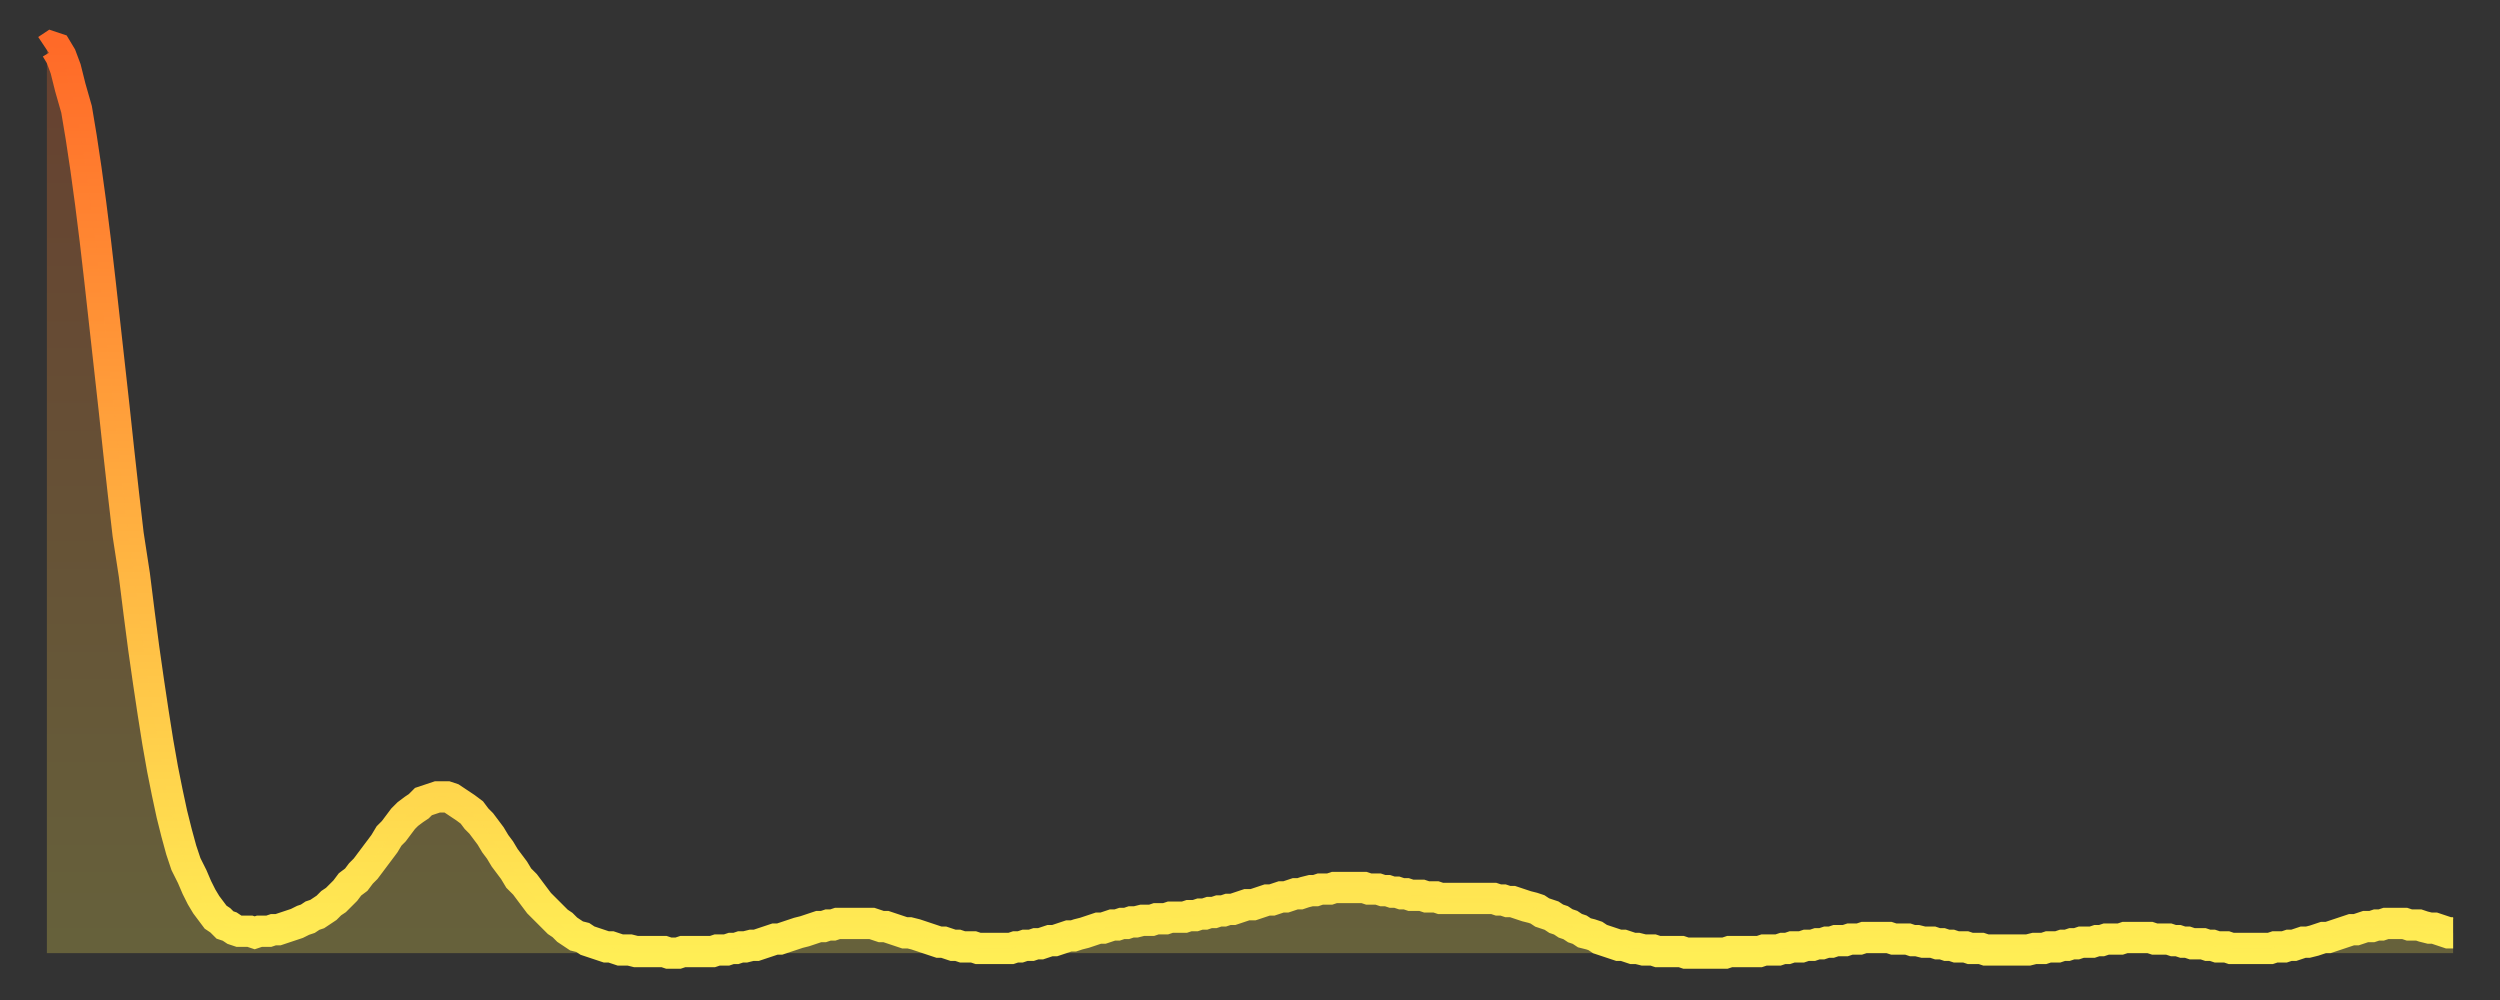
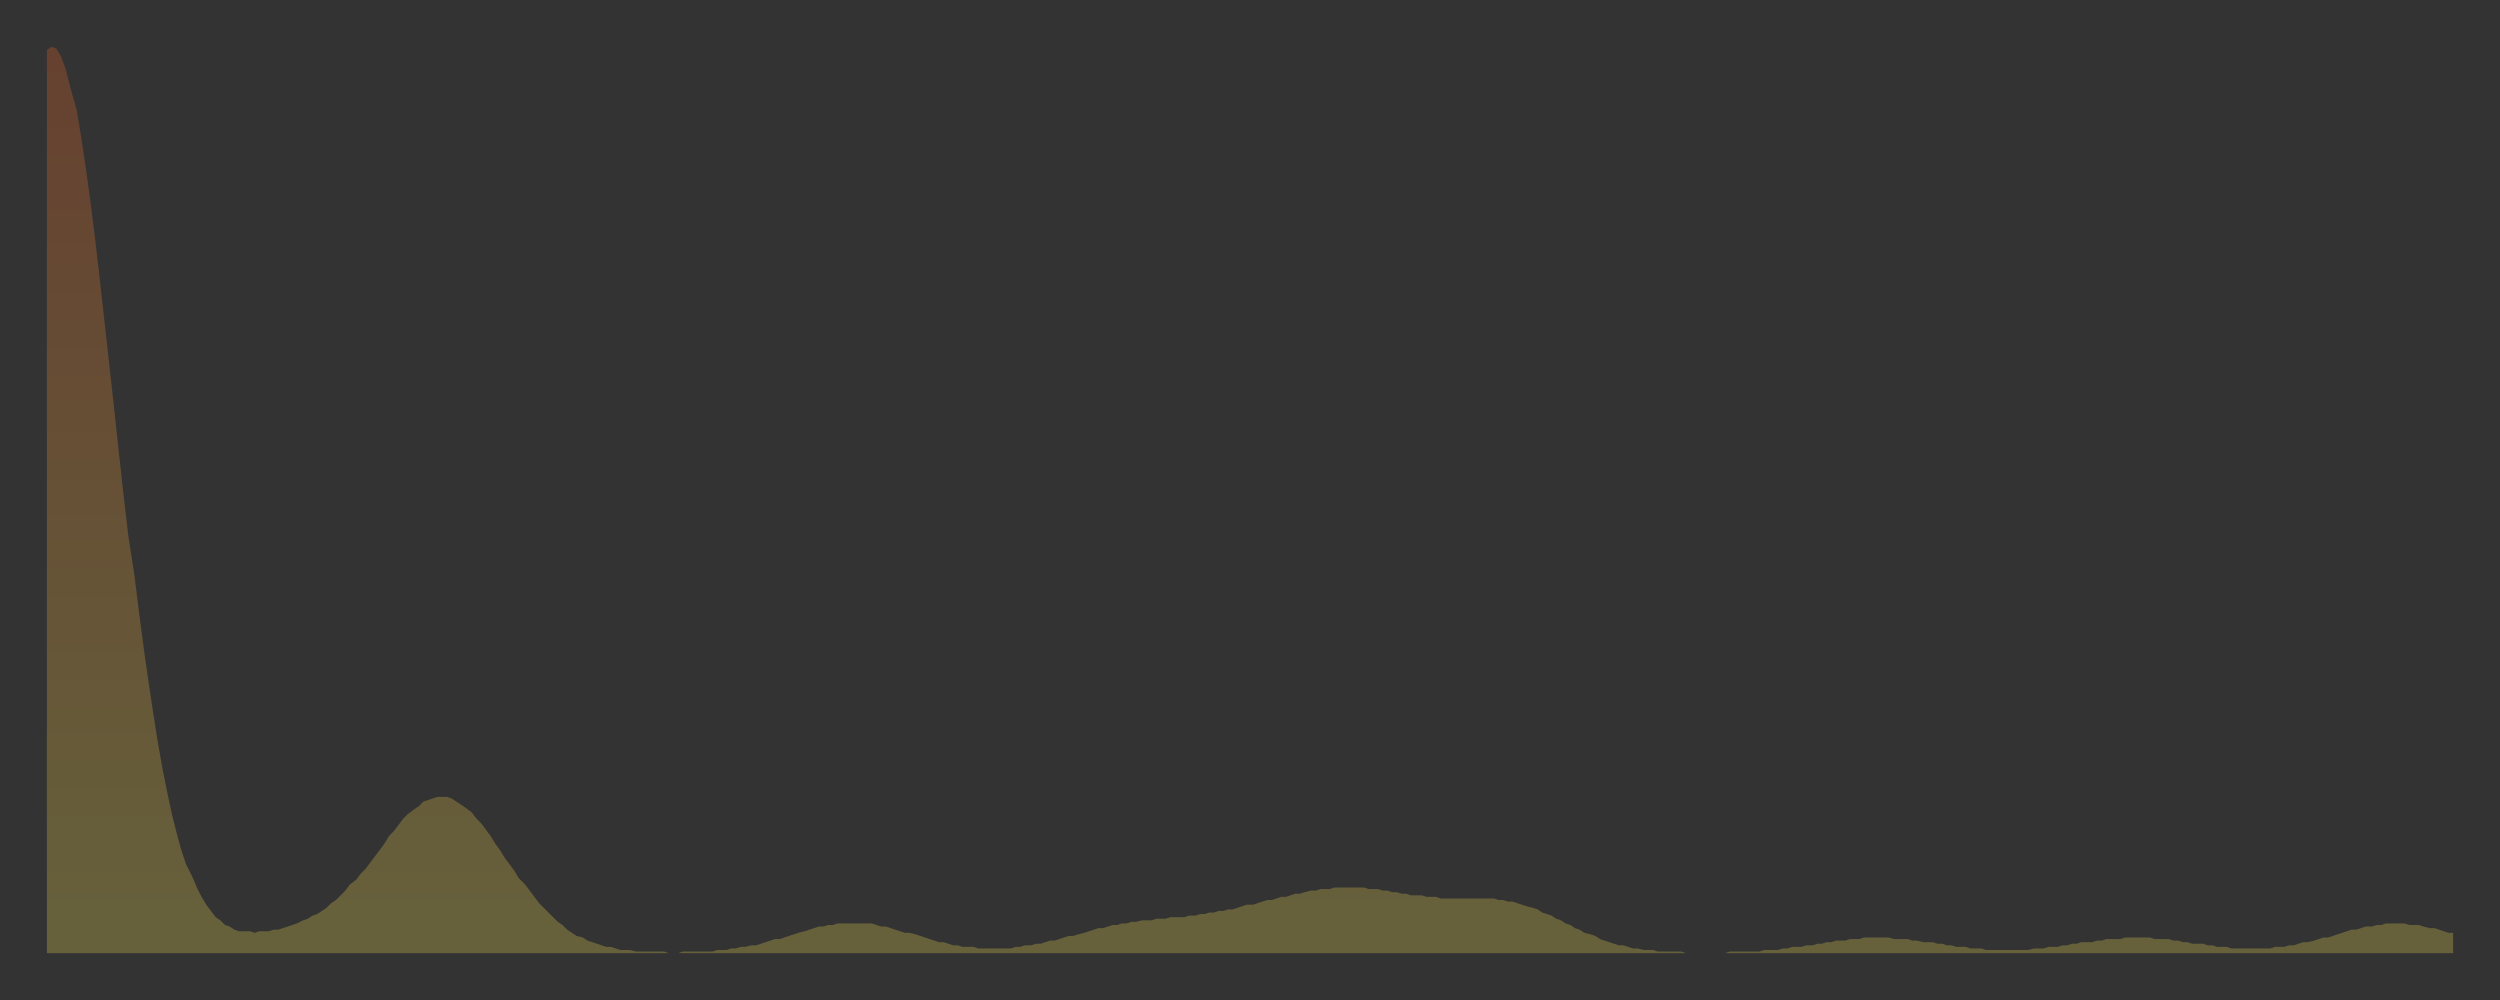
<svg xmlns="http://www.w3.org/2000/svg" baseProfile="full" height="64" version="1.1" width="160">
  <rect width="100%" height="100%" fill="#333333" stroke="none" />
  <defs>
    <linearGradient id="id19702" x1="0" x2="0" y1="0" y2="1">
      <stop offset="0%" stop-color="#ff6a28" />
      <stop offset="50%" stop-color="#ffac3f" />
      <stop offset="100%" stop-color="#ffee55" />
    </linearGradient>
  </defs>
  <g transform="translate(3,3)">
    <g>
-       <path d="M 0.0 0.2 0.3 0.0 0.6 0.1 0.9 0.6 1.2 1.4 1.5 2.6 1.9 4.0 2.2 5.8 2.5 7.8 2.8 10.0 3.1 12.4 3.4 15.0 3.7 17.7 4.0 20.4 4.3 23.1 4.6 25.9 4.9 28.6 5.2 31.2 5.6 33.8 5.9 36.2 6.2 38.5 6.5 40.6 6.8 42.6 7.1 44.5 7.4 46.2 7.7 47.7 8.0 49.1 8.3 50.3 8.6 51.4 8.9 52.3 9.3 53.1 9.6 53.8 9.9 54.4 10.2 54.9 10.5 55.3 10.8 55.7 11.1 55.9 11.4 56.2 11.7 56.3 12.0 56.5 12.3 56.6 12.7 56.6 13.0 56.6 13.3 56.7 13.6 56.6 13.9 56.6 14.2 56.6 14.5 56.5 14.8 56.5 15.1 56.4 15.4 56.3 15.7 56.2 16.0 56.1 16.4 55.9 16.7 55.8 17.0 55.6 17.3 55.5 17.6 55.3 17.9 55.1 18.2 54.8 18.5 54.6 18.8 54.3 19.1 54.0 19.4 53.6 19.8 53.3 20.1 52.9 20.4 52.6 20.7 52.2 21.0 51.8 21.3 51.4 21.6 51.0 21.9 50.5 22.2 50.2 22.5 49.8 22.8 49.4 23.1 49.1 23.5 48.8 23.8 48.6 24.1 48.3 24.4 48.2 24.7 48.1 25.0 48.0 25.3 48.0 25.6 48.0 25.9 48.1 26.2 48.3 26.5 48.5 26.8 48.7 27.2 49.0 27.5 49.4 27.8 49.7 28.1 50.1 28.4 50.5 28.7 51.0 29.0 51.4 29.3 51.9 29.6 52.3 29.9 52.7 30.2 53.2 30.6 53.6 30.9 54.0 31.2 54.4 31.5 54.8 31.8 55.1 32.1 55.4 32.4 55.7 32.7 56.0 33.0 56.2 33.3 56.5 33.6 56.7 33.9 56.9 34.3 57.0 34.6 57.2 34.9 57.3 35.2 57.4 35.5 57.5 35.8 57.6 36.1 57.6 36.4 57.7 36.7 57.8 37.0 57.8 37.3 57.8 37.7 57.9 38.0 57.9 38.3 57.9 38.6 57.9 38.9 57.9 39.2 57.9 39.5 57.9 39.8 58.0 40.1 58.0 40.4 58.0 40.7 57.9 41.0 57.9 41.4 57.9 41.7 57.9 42.0 57.9 42.3 57.9 42.6 57.9 42.9 57.8 43.2 57.8 43.5 57.8 43.8 57.7 44.1 57.7 44.4 57.6 44.7 57.6 45.1 57.5 45.4 57.5 45.7 57.4 46.0 57.3 46.3 57.2 46.6 57.1 46.9 57.1 47.2 57.0 47.5 56.9 47.8 56.8 48.1 56.7 48.5 56.6 48.8 56.5 49.1 56.4 49.4 56.3 49.7 56.3 50.0 56.2 50.3 56.2 50.6 56.1 50.9 56.1 51.2 56.1 51.5 56.1 51.8 56.1 52.2 56.1 52.5 56.1 52.8 56.1 53.1 56.2 53.4 56.3 53.7 56.3 54.0 56.4 54.3 56.5 54.6 56.6 54.9 56.7 55.2 56.7 55.6 56.8 55.9 56.9 56.2 57.0 56.5 57.1 56.8 57.2 57.1 57.3 57.4 57.3 57.7 57.4 58.0 57.5 58.3 57.5 58.6 57.6 58.9 57.6 59.3 57.6 59.6 57.7 59.9 57.7 60.2 57.7 60.5 57.7 60.8 57.7 61.1 57.7 61.4 57.7 61.7 57.7 62.0 57.6 62.3 57.6 62.6 57.5 63.0 57.5 63.3 57.4 63.6 57.4 63.9 57.3 64.2 57.2 64.5 57.2 64.8 57.1 65.1 57.0 65.4 56.9 65.7 56.9 66.0 56.8 66.4 56.7 66.7 56.6 67.0 56.5 67.3 56.4 67.6 56.4 67.9 56.3 68.2 56.2 68.5 56.2 68.8 56.1 69.1 56.1 69.4 56.0 69.7 56.0 70.1 55.9 70.4 55.9 70.7 55.9 71.0 55.8 71.3 55.8 71.6 55.8 71.9 55.7 72.2 55.7 72.5 55.7 72.8 55.7 73.1 55.6 73.5 55.6 73.8 55.5 74.1 55.5 74.4 55.4 74.7 55.4 75.0 55.3 75.3 55.3 75.6 55.2 75.9 55.2 76.2 55.1 76.5 55.0 76.8 54.9 77.2 54.9 77.5 54.8 77.8 54.7 78.1 54.6 78.4 54.6 78.7 54.5 79.0 54.4 79.3 54.4 79.6 54.3 79.9 54.2 80.2 54.2 80.5 54.1 80.9 54.0 81.2 54.0 81.5 53.9 81.8 53.9 82.1 53.9 82.4 53.8 82.7 53.8 83.0 53.8 83.3 53.8 83.6 53.8 83.9 53.8 84.3 53.8 84.6 53.9 84.9 53.9 85.2 53.9 85.5 54.0 85.8 54.0 86.1 54.1 86.4 54.1 86.7 54.2 87.0 54.2 87.3 54.3 87.6 54.3 88.0 54.3 88.3 54.4 88.6 54.4 88.9 54.4 89.2 54.5 89.5 54.5 89.8 54.5 90.1 54.5 90.4 54.5 90.7 54.5 91.0 54.5 91.4 54.5 91.7 54.5 92.0 54.5 92.3 54.5 92.6 54.5 92.9 54.6 93.2 54.6 93.5 54.7 93.8 54.7 94.1 54.8 94.4 54.9 94.7 55.0 95.1 55.1 95.4 55.2 95.7 55.4 96.0 55.5 96.3 55.6 96.6 55.8 96.9 55.9 97.2 56.1 97.5 56.2 97.8 56.4 98.1 56.5 98.4 56.7 98.8 56.8 99.1 56.9 99.4 57.1 99.7 57.2 100.0 57.3 100.3 57.4 100.6 57.5 100.9 57.5 101.2 57.6 101.5 57.7 101.8 57.7 102.2 57.8 102.5 57.8 102.8 57.8 103.1 57.9 103.4 57.9 103.7 57.9 104.0 57.9 104.3 57.9 104.6 57.9 104.9 58.0 105.2 58.0 105.5 58.0 105.9 58.0 106.2 58.0 106.5 58.0 106.8 58.0 107.1 58.0 107.4 58.0 107.7 57.9 108.0 57.9 108.3 57.9 108.6 57.9 108.9 57.9 109.3 57.9 109.6 57.9 109.9 57.8 110.2 57.8 110.5 57.8 110.8 57.8 111.1 57.7 111.4 57.7 111.7 57.6 112.0 57.6 112.3 57.6 112.6 57.5 113.0 57.5 113.3 57.4 113.6 57.4 113.9 57.3 114.2 57.3 114.5 57.2 114.8 57.2 115.1 57.2 115.4 57.1 115.7 57.1 116.0 57.1 116.3 57.0 116.7 57.0 117.0 57.0 117.3 57.0 117.6 57.0 117.9 57.0 118.2 57.1 118.5 57.1 118.8 57.1 119.1 57.1 119.4 57.2 119.7 57.2 120.1 57.3 120.4 57.3 120.7 57.3 121.0 57.4 121.3 57.4 121.6 57.5 121.9 57.5 122.2 57.6 122.5 57.6 122.8 57.6 123.1 57.7 123.4 57.7 123.8 57.7 124.1 57.8 124.4 57.8 124.7 57.8 125.0 57.8 125.3 57.8 125.6 57.8 125.9 57.8 126.2 57.8 126.5 57.8 126.8 57.8 127.2 57.7 127.5 57.7 127.8 57.7 128.1 57.6 128.4 57.6 128.7 57.6 129.0 57.5 129.3 57.5 129.6 57.4 129.9 57.4 130.2 57.3 130.5 57.3 130.9 57.3 131.2 57.2 131.5 57.2 131.8 57.1 132.1 57.1 132.4 57.1 132.7 57.1 133.0 57.0 133.3 57.0 133.6 57.0 133.9 57.0 134.2 57.0 134.6 57.0 134.9 57.1 135.2 57.1 135.5 57.1 135.8 57.1 136.1 57.2 136.4 57.2 136.7 57.3 137.0 57.3 137.3 57.4 137.6 57.4 138.0 57.4 138.3 57.5 138.6 57.5 138.9 57.6 139.2 57.6 139.5 57.6 139.8 57.7 140.1 57.7 140.4 57.7 140.7 57.7 141.0 57.7 141.3 57.7 141.7 57.7 142.0 57.7 142.3 57.7 142.6 57.6 142.9 57.6 143.2 57.6 143.5 57.5 143.8 57.5 144.1 57.4 144.4 57.3 144.7 57.3 145.1 57.2 145.4 57.1 145.7 57.0 146.0 57.0 146.3 56.9 146.6 56.8 146.9 56.7 147.2 56.6 147.5 56.5 147.8 56.5 148.1 56.4 148.4 56.3 148.8 56.3 149.1 56.2 149.4 56.2 149.7 56.1 150.0 56.1 150.3 56.1 150.6 56.1 150.9 56.1 151.2 56.2 151.5 56.2 151.8 56.2 152.1 56.3 152.5 56.4 152.8 56.4 153.1 56.5 153.4 56.6 153.7 56.7 154.0 56.7" fill="none" id="graph-curve" opacity="1" stroke="url(#id19702)" stroke-width="2" />
      <path d="M 0 58 L 0.0 0.2 0.3 0.0 0.6 0.1 0.9 0.6 1.2 1.4 1.5 2.6 1.9 4.0 2.2 5.8 2.5 7.8 2.8 10.0 3.1 12.4 3.4 15.0 3.7 17.7 4.0 20.4 4.3 23.1 4.6 25.9 4.9 28.6 5.2 31.2 5.6 33.8 5.9 36.2 6.2 38.5 6.5 40.6 6.8 42.6 7.1 44.5 7.4 46.2 7.7 47.7 8.0 49.1 8.3 50.3 8.6 51.4 8.9 52.3 9.3 53.1 9.6 53.8 9.9 54.4 10.2 54.9 10.5 55.3 10.8 55.7 11.1 55.9 11.4 56.2 11.7 56.3 12.0 56.5 12.3 56.6 12.7 56.6 13.0 56.6 13.3 56.7 13.6 56.6 13.9 56.6 14.2 56.6 14.5 56.5 14.8 56.5 15.1 56.4 15.4 56.3 15.7 56.2 16.0 56.1 16.4 55.9 16.7 55.8 17.0 55.6 17.3 55.5 17.6 55.3 17.9 55.1 18.2 54.8 18.5 54.6 18.8 54.3 19.1 54.0 19.4 53.6 19.8 53.3 20.1 52.9 20.4 52.6 20.7 52.2 21.0 51.8 21.3 51.4 21.6 51.0 21.9 50.5 22.2 50.2 22.5 49.8 22.8 49.4 23.1 49.1 23.5 48.8 23.8 48.6 24.1 48.3 24.4 48.2 24.7 48.1 25.0 48.0 25.3 48.0 25.6 48.0 25.9 48.1 26.2 48.3 26.5 48.5 26.8 48.7 27.2 49.0 27.5 49.4 27.8 49.7 28.1 50.1 28.4 50.5 28.7 51.0 29.0 51.4 29.3 51.9 29.6 52.3 29.9 52.7 30.2 53.2 30.6 53.6 30.9 54.0 31.2 54.4 31.5 54.8 31.8 55.1 32.1 55.4 32.4 55.7 32.7 56.0 33.0 56.2 33.3 56.5 33.6 56.7 33.9 56.9 34.3 57.0 34.6 57.2 34.9 57.3 35.2 57.4 35.5 57.5 35.8 57.6 36.1 57.6 36.4 57.7 36.7 57.8 37.0 57.8 37.3 57.8 37.7 57.9 38.0 57.9 38.3 57.9 38.6 57.9 38.9 57.9 39.2 57.9 39.5 57.9 39.8 58.0 40.1 58.0 40.4 58.0 40.7 57.9 41.0 57.9 41.4 57.9 41.7 57.9 42.0 57.9 42.3 57.9 42.6 57.9 42.9 57.8 43.2 57.8 43.5 57.8 43.8 57.7 44.1 57.7 44.4 57.6 44.7 57.6 45.1 57.5 45.4 57.5 45.7 57.4 46.0 57.3 46.3 57.2 46.6 57.1 46.9 57.1 47.2 57.0 47.5 56.9 47.8 56.8 48.1 56.7 48.5 56.6 48.8 56.5 49.1 56.4 49.4 56.3 49.7 56.3 50.0 56.2 50.3 56.2 50.6 56.1 50.9 56.1 51.2 56.1 51.5 56.1 51.8 56.1 52.2 56.1 52.5 56.1 52.8 56.1 53.1 56.2 53.4 56.3 53.7 56.3 54.0 56.4 54.3 56.5 54.6 56.6 54.9 56.7 55.2 56.7 55.6 56.8 55.9 56.9 56.2 57.0 56.5 57.1 56.8 57.2 57.1 57.3 57.4 57.3 57.7 57.4 58.0 57.5 58.3 57.5 58.6 57.6 58.9 57.6 59.3 57.6 59.6 57.7 59.9 57.7 60.2 57.7 60.5 57.7 60.8 57.7 61.1 57.7 61.4 57.7 61.7 57.7 62.0 57.6 62.3 57.6 62.6 57.5 63.0 57.5 63.3 57.4 63.6 57.4 63.9 57.3 64.2 57.2 64.5 57.2 64.8 57.1 65.1 57.0 65.4 56.9 65.7 56.9 66.0 56.8 66.4 56.7 66.7 56.6 67.0 56.5 67.3 56.4 67.6 56.4 67.9 56.3 68.2 56.2 68.5 56.2 68.8 56.1 69.1 56.1 69.4 56.0 69.7 56.0 70.1 55.9 70.4 55.9 70.7 55.9 71.0 55.8 71.3 55.8 71.6 55.8 71.9 55.7 72.2 55.7 72.5 55.7 72.8 55.7 73.1 55.6 73.5 55.6 73.8 55.5 74.1 55.5 74.4 55.4 74.7 55.4 75.0 55.3 75.3 55.3 75.6 55.2 75.9 55.2 76.2 55.1 76.5 55.0 76.8 54.9 77.2 54.9 77.5 54.8 77.8 54.7 78.1 54.6 78.4 54.6 78.7 54.5 79.0 54.4 79.3 54.4 79.6 54.3 79.9 54.2 80.2 54.2 80.5 54.1 80.9 54.0 81.2 54.0 81.5 53.9 81.8 53.9 82.1 53.9 82.4 53.8 82.7 53.8 83.0 53.8 83.3 53.8 83.6 53.8 83.9 53.8 84.3 53.8 84.6 53.9 84.9 53.9 85.2 53.9 85.5 54.0 85.8 54.0 86.1 54.1 86.4 54.1 86.7 54.2 87.0 54.2 87.3 54.3 87.6 54.3 88.0 54.3 88.3 54.4 88.6 54.4 88.9 54.4 89.2 54.5 89.5 54.5 89.8 54.5 90.1 54.5 90.4 54.5 90.7 54.5 91.0 54.5 91.4 54.5 91.7 54.5 92.0 54.5 92.3 54.5 92.6 54.5 92.9 54.6 93.2 54.6 93.5 54.7 93.8 54.7 94.1 54.8 94.4 54.9 94.7 55.0 95.1 55.1 95.4 55.2 95.7 55.4 96.0 55.5 96.3 55.6 96.6 55.8 96.9 55.9 97.2 56.1 97.5 56.2 97.8 56.4 98.1 56.5 98.4 56.7 98.8 56.8 99.1 56.9 99.4 57.1 99.7 57.2 100.0 57.3 100.3 57.4 100.6 57.5 100.9 57.5 101.2 57.6 101.5 57.7 101.8 57.7 102.2 57.8 102.5 57.8 102.8 57.8 103.1 57.9 103.4 57.9 103.7 57.9 104.0 57.9 104.3 57.9 104.6 57.9 104.9 58.0 105.2 58.0 105.5 58.0 105.9 58.0 106.2 58.0 106.5 58.0 106.8 58.0 107.1 58.0 107.4 58.0 107.7 57.9 108.0 57.9 108.3 57.9 108.6 57.9 108.9 57.9 109.3 57.9 109.6 57.9 109.9 57.8 110.2 57.8 110.5 57.8 110.8 57.8 111.1 57.7 111.4 57.7 111.7 57.6 112.0 57.6 112.3 57.6 112.6 57.5 113.0 57.5 113.3 57.4 113.6 57.4 113.9 57.3 114.2 57.3 114.5 57.2 114.8 57.2 115.1 57.2 115.4 57.1 115.7 57.1 116.0 57.1 116.3 57.0 116.7 57.0 117.0 57.0 117.3 57.0 117.6 57.0 117.9 57.0 118.2 57.1 118.5 57.1 118.8 57.1 119.1 57.1 119.4 57.2 119.7 57.2 120.1 57.3 120.4 57.3 120.7 57.3 121.0 57.4 121.3 57.4 121.6 57.5 121.9 57.5 122.2 57.6 122.5 57.6 122.8 57.6 123.1 57.7 123.4 57.7 123.8 57.7 124.1 57.8 124.4 57.8 124.7 57.8 125.0 57.8 125.3 57.8 125.6 57.8 125.9 57.8 126.2 57.8 126.5 57.8 126.8 57.8 127.2 57.7 127.5 57.7 127.8 57.7 128.1 57.6 128.4 57.6 128.7 57.6 129.0 57.5 129.3 57.5 129.6 57.4 129.9 57.4 130.2 57.3 130.5 57.3 130.9 57.3 131.2 57.2 131.5 57.2 131.8 57.1 132.1 57.1 132.4 57.1 132.7 57.1 133.0 57.0 133.3 57.0 133.6 57.0 133.9 57.0 134.2 57.0 134.6 57.0 134.9 57.1 135.2 57.1 135.5 57.1 135.8 57.1 136.1 57.2 136.4 57.2 136.7 57.3 137.0 57.3 137.3 57.4 137.6 57.4 138.0 57.4 138.3 57.5 138.6 57.5 138.9 57.6 139.2 57.6 139.5 57.6 139.8 57.7 140.1 57.7 140.4 57.7 140.7 57.7 141.0 57.7 141.3 57.7 141.7 57.7 142.0 57.7 142.3 57.7 142.6 57.6 142.9 57.6 143.2 57.6 143.5 57.5 143.8 57.5 144.1 57.4 144.4 57.3 144.7 57.3 145.1 57.2 145.4 57.1 145.7 57.0 146.0 57.0 146.3 56.9 146.6 56.8 146.9 56.7 147.2 56.6 147.5 56.5 147.8 56.5 148.1 56.4 148.4 56.3 148.8 56.3 149.1 56.2 149.4 56.2 149.7 56.1 150.0 56.1 150.3 56.1 150.6 56.1 150.9 56.1 151.2 56.2 151.5 56.2 151.8 56.2 152.1 56.3 152.5 56.4 152.8 56.4 153.1 56.5 153.4 56.6 153.7 56.7 154.0 56.7 154 58" fill="url(#id19702)" fill-opacity=".25" id="graph-shadow" />
    </g>
  </g>
</svg>